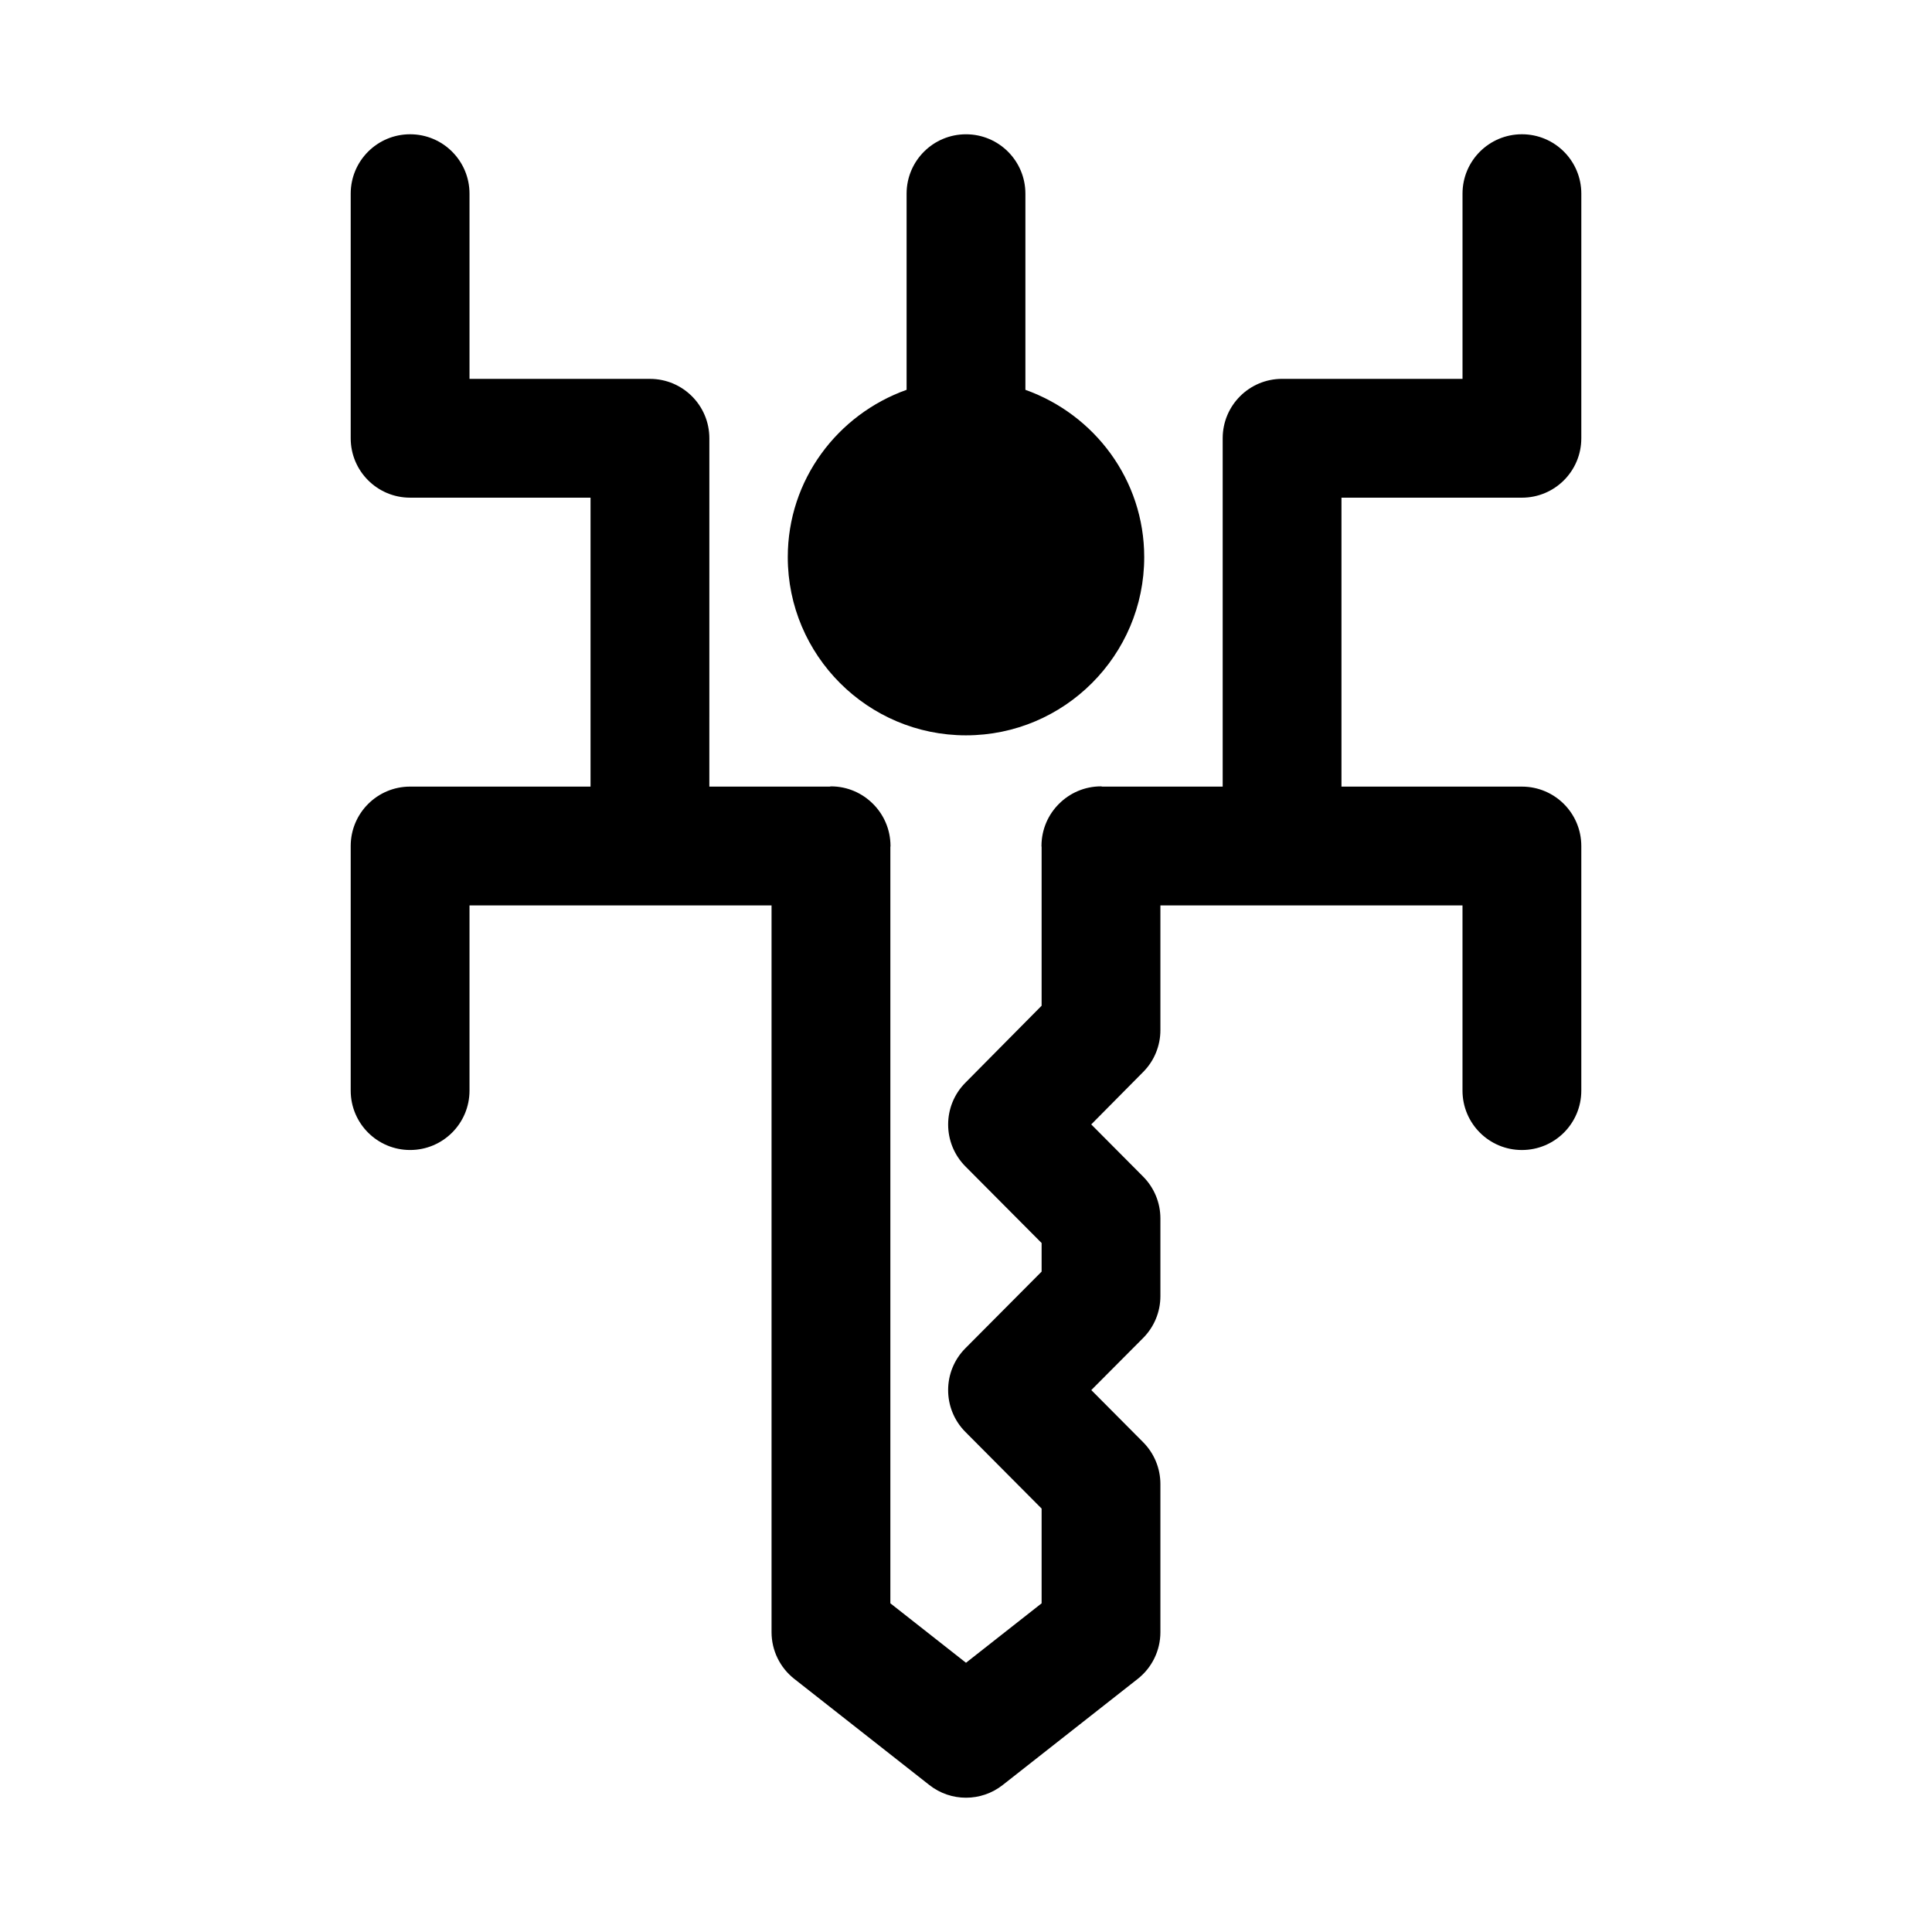
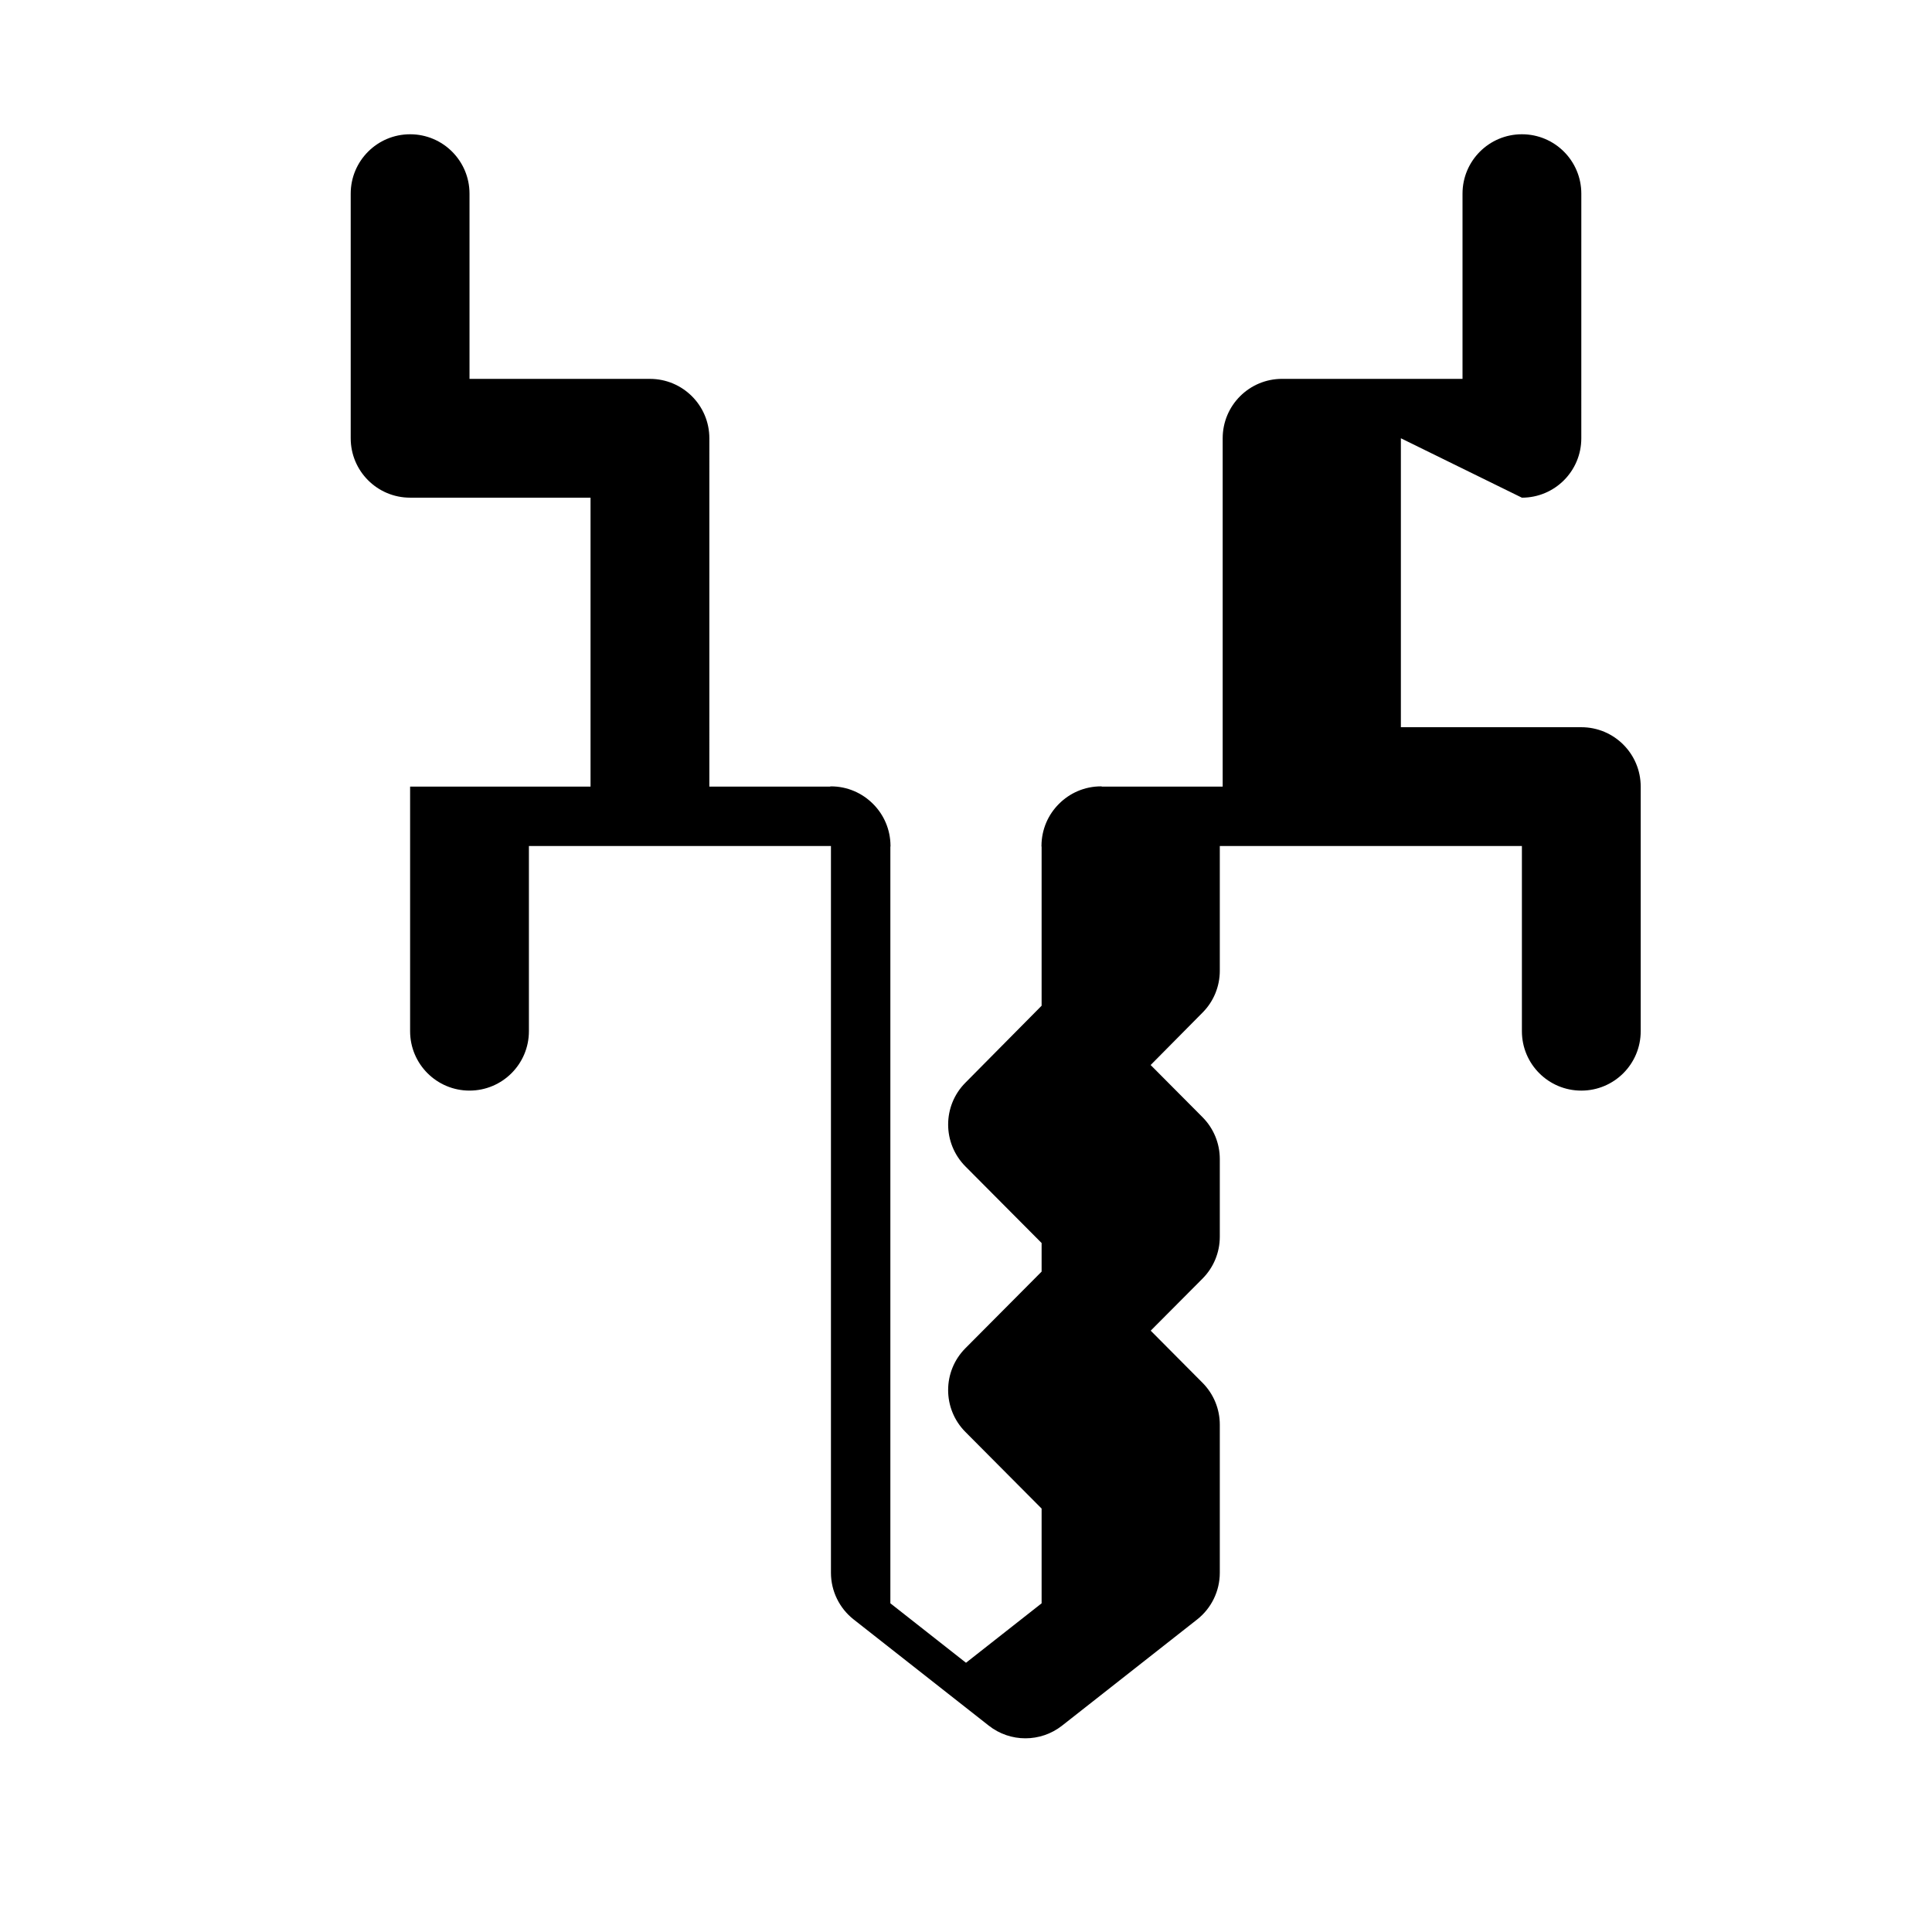
<svg xmlns="http://www.w3.org/2000/svg" fill="#000000" width="800px" height="800px" version="1.1" viewBox="144 144 512 512">
  <g>
-     <path d="m547.32 275.89c8.703 0 15.742-7.043 15.742-15.742l0.004-64.824c0-8.703-7.043-15.742-15.742-15.742-8.703 0-15.742 7.043-15.742 15.742v49.078h-47.816c-8.703 0-15.742 7.043-15.742 15.742v92.312h-31.938c-0.109 0-0.195-0.062-0.305-0.062-4.375 0-8.32 1.789-11.172 4.664-2.84 2.836-4.586 6.75-4.606 11.078 0 0.023-0.012 0.039-0.012 0.062 0 0.082 0.047 0.148 0.047 0.23v42.098l-20.211 20.418c-6.09 6.133-6.074 16.035 0.023 22.172l20.188 20.297v7.578l-20.188 20.297c-6.113 6.133-6.113 16.066 0 22.203l20.188 20.297v25.109l-20.039 15.754-20.043-15.758v-200.46c0-0.082 0.047-0.148 0.047-0.23 0-0.023-0.012-0.039-0.012-0.062-0.02-4.328-1.77-8.242-4.609-11.078-2.852-2.875-6.797-4.664-11.172-4.664-0.109 0-0.195 0.059-0.305 0.062h-31.922l0.004-92.309c0-8.703-7.051-15.742-15.742-15.742l-47.82-0.004v-49.078c0-8.703-7.051-15.742-15.742-15.742-8.695 0-15.742 7.043-15.742 15.742v64.82c0 8.703 7.051 15.742 15.742 15.742h47.816v76.566l-47.816 0.004c-8.695 0-15.742 7.043-15.742 15.742v64.82c0 8.703 7.051 15.742 15.742 15.742 8.695 0 15.742-7.043 15.742-15.742v-49.078h80.043v192.6c0 4.828 2.223 9.395 6.019 12.375l35.785 28.121c2.852 2.254 6.289 3.375 9.727 3.375s6.871-1.121 9.73-3.367l35.777-28.121c3.797-2.984 6.012-7.551 6.012-12.375v-39.254c0-4.168-1.645-8.148-4.582-11.102l-13.73-13.809 13.73-13.793c2.938-2.953 4.582-6.934 4.582-11.102v-20.582c0-4.168-1.645-8.148-4.582-11.102l-13.746-13.82 13.777-13.914c2.922-2.938 4.551-6.918 4.551-11.07v-33.055h80.059v49.078c0 8.703 7.043 15.742 15.742 15.742 8.703 0 15.742-7.043 15.742-15.742v-64.82c0-8.703-7.043-15.742-15.742-15.742h-47.816v-76.574z" />
-     <path d="m400 338.87c26.047 0 47.23-21.188 47.23-47.23 0-20.496-13.203-37.812-31.488-44.332v-51.98c0-8.703-7.051-15.742-15.742-15.742-8.695 0-15.742 7.043-15.742 15.742v51.977c-18.285 6.519-31.488 23.832-31.488 44.332-0.004 26.047 21.184 47.234 47.23 47.234z" />
+     <path d="m547.32 275.89c8.703 0 15.742-7.043 15.742-15.742l0.004-64.824c0-8.703-7.043-15.742-15.742-15.742-8.703 0-15.742 7.043-15.742 15.742v49.078h-47.816c-8.703 0-15.742 7.043-15.742 15.742v92.312h-31.938c-0.109 0-0.195-0.062-0.305-0.062-4.375 0-8.32 1.789-11.172 4.664-2.84 2.836-4.586 6.75-4.606 11.078 0 0.023-0.012 0.039-0.012 0.062 0 0.082 0.047 0.148 0.047 0.23v42.098l-20.211 20.418c-6.09 6.133-6.074 16.035 0.023 22.172l20.188 20.297v7.578l-20.188 20.297c-6.113 6.133-6.113 16.066 0 22.203l20.188 20.297v25.109l-20.039 15.754-20.043-15.758v-200.46c0-0.082 0.047-0.148 0.047-0.23 0-0.023-0.012-0.039-0.012-0.062-0.02-4.328-1.77-8.242-4.609-11.078-2.852-2.875-6.797-4.664-11.172-4.664-0.109 0-0.195 0.059-0.305 0.062h-31.922l0.004-92.309c0-8.703-7.051-15.742-15.742-15.742l-47.82-0.004v-49.078c0-8.703-7.051-15.742-15.742-15.742-8.695 0-15.742 7.043-15.742 15.742v64.82c0 8.703 7.051 15.742 15.742 15.742h47.816v76.566l-47.816 0.004v64.82c0 8.703 7.051 15.742 15.742 15.742 8.695 0 15.742-7.043 15.742-15.742v-49.078h80.043v192.6c0 4.828 2.223 9.395 6.019 12.375l35.785 28.121c2.852 2.254 6.289 3.375 9.727 3.375s6.871-1.121 9.73-3.367l35.777-28.121c3.797-2.984 6.012-7.551 6.012-12.375v-39.254c0-4.168-1.645-8.148-4.582-11.102l-13.73-13.809 13.73-13.793c2.938-2.953 4.582-6.934 4.582-11.102v-20.582c0-4.168-1.645-8.148-4.582-11.102l-13.746-13.82 13.777-13.914c2.922-2.938 4.551-6.918 4.551-11.07v-33.055h80.059v49.078c0 8.703 7.043 15.742 15.742 15.742 8.703 0 15.742-7.043 15.742-15.742v-64.82c0-8.703-7.043-15.742-15.742-15.742h-47.816v-76.574z" />
  </g>
</svg>